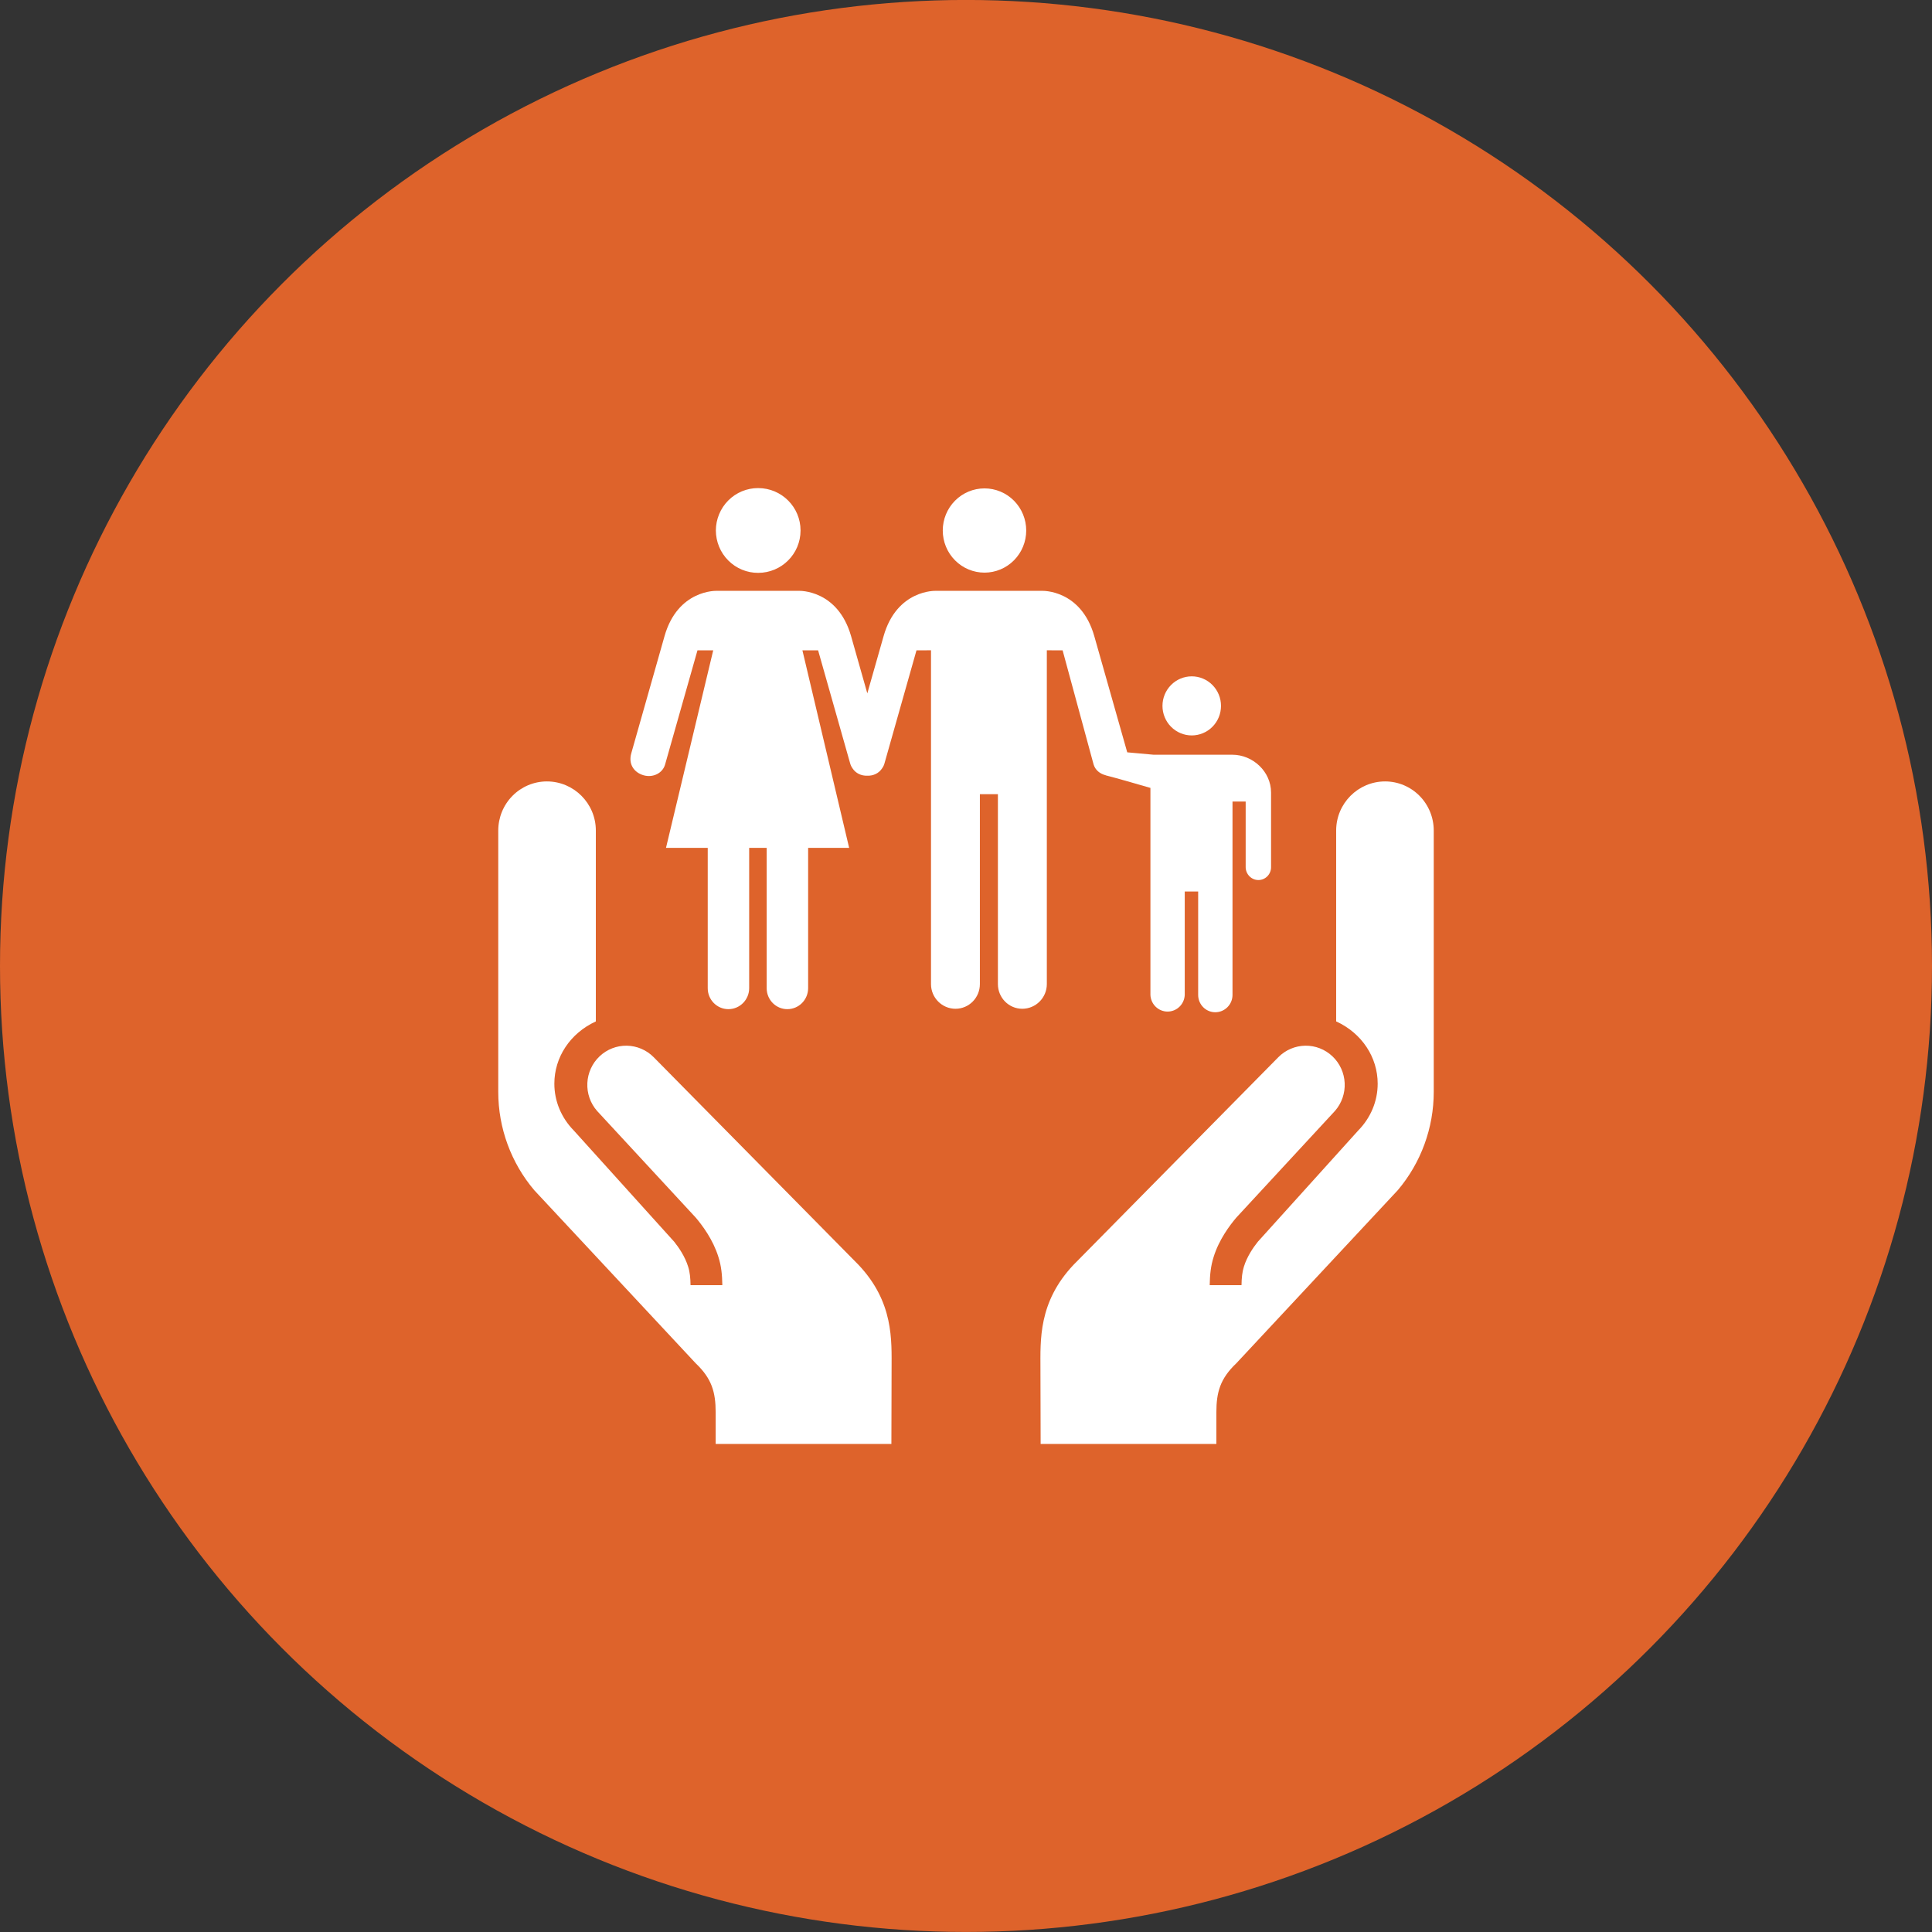
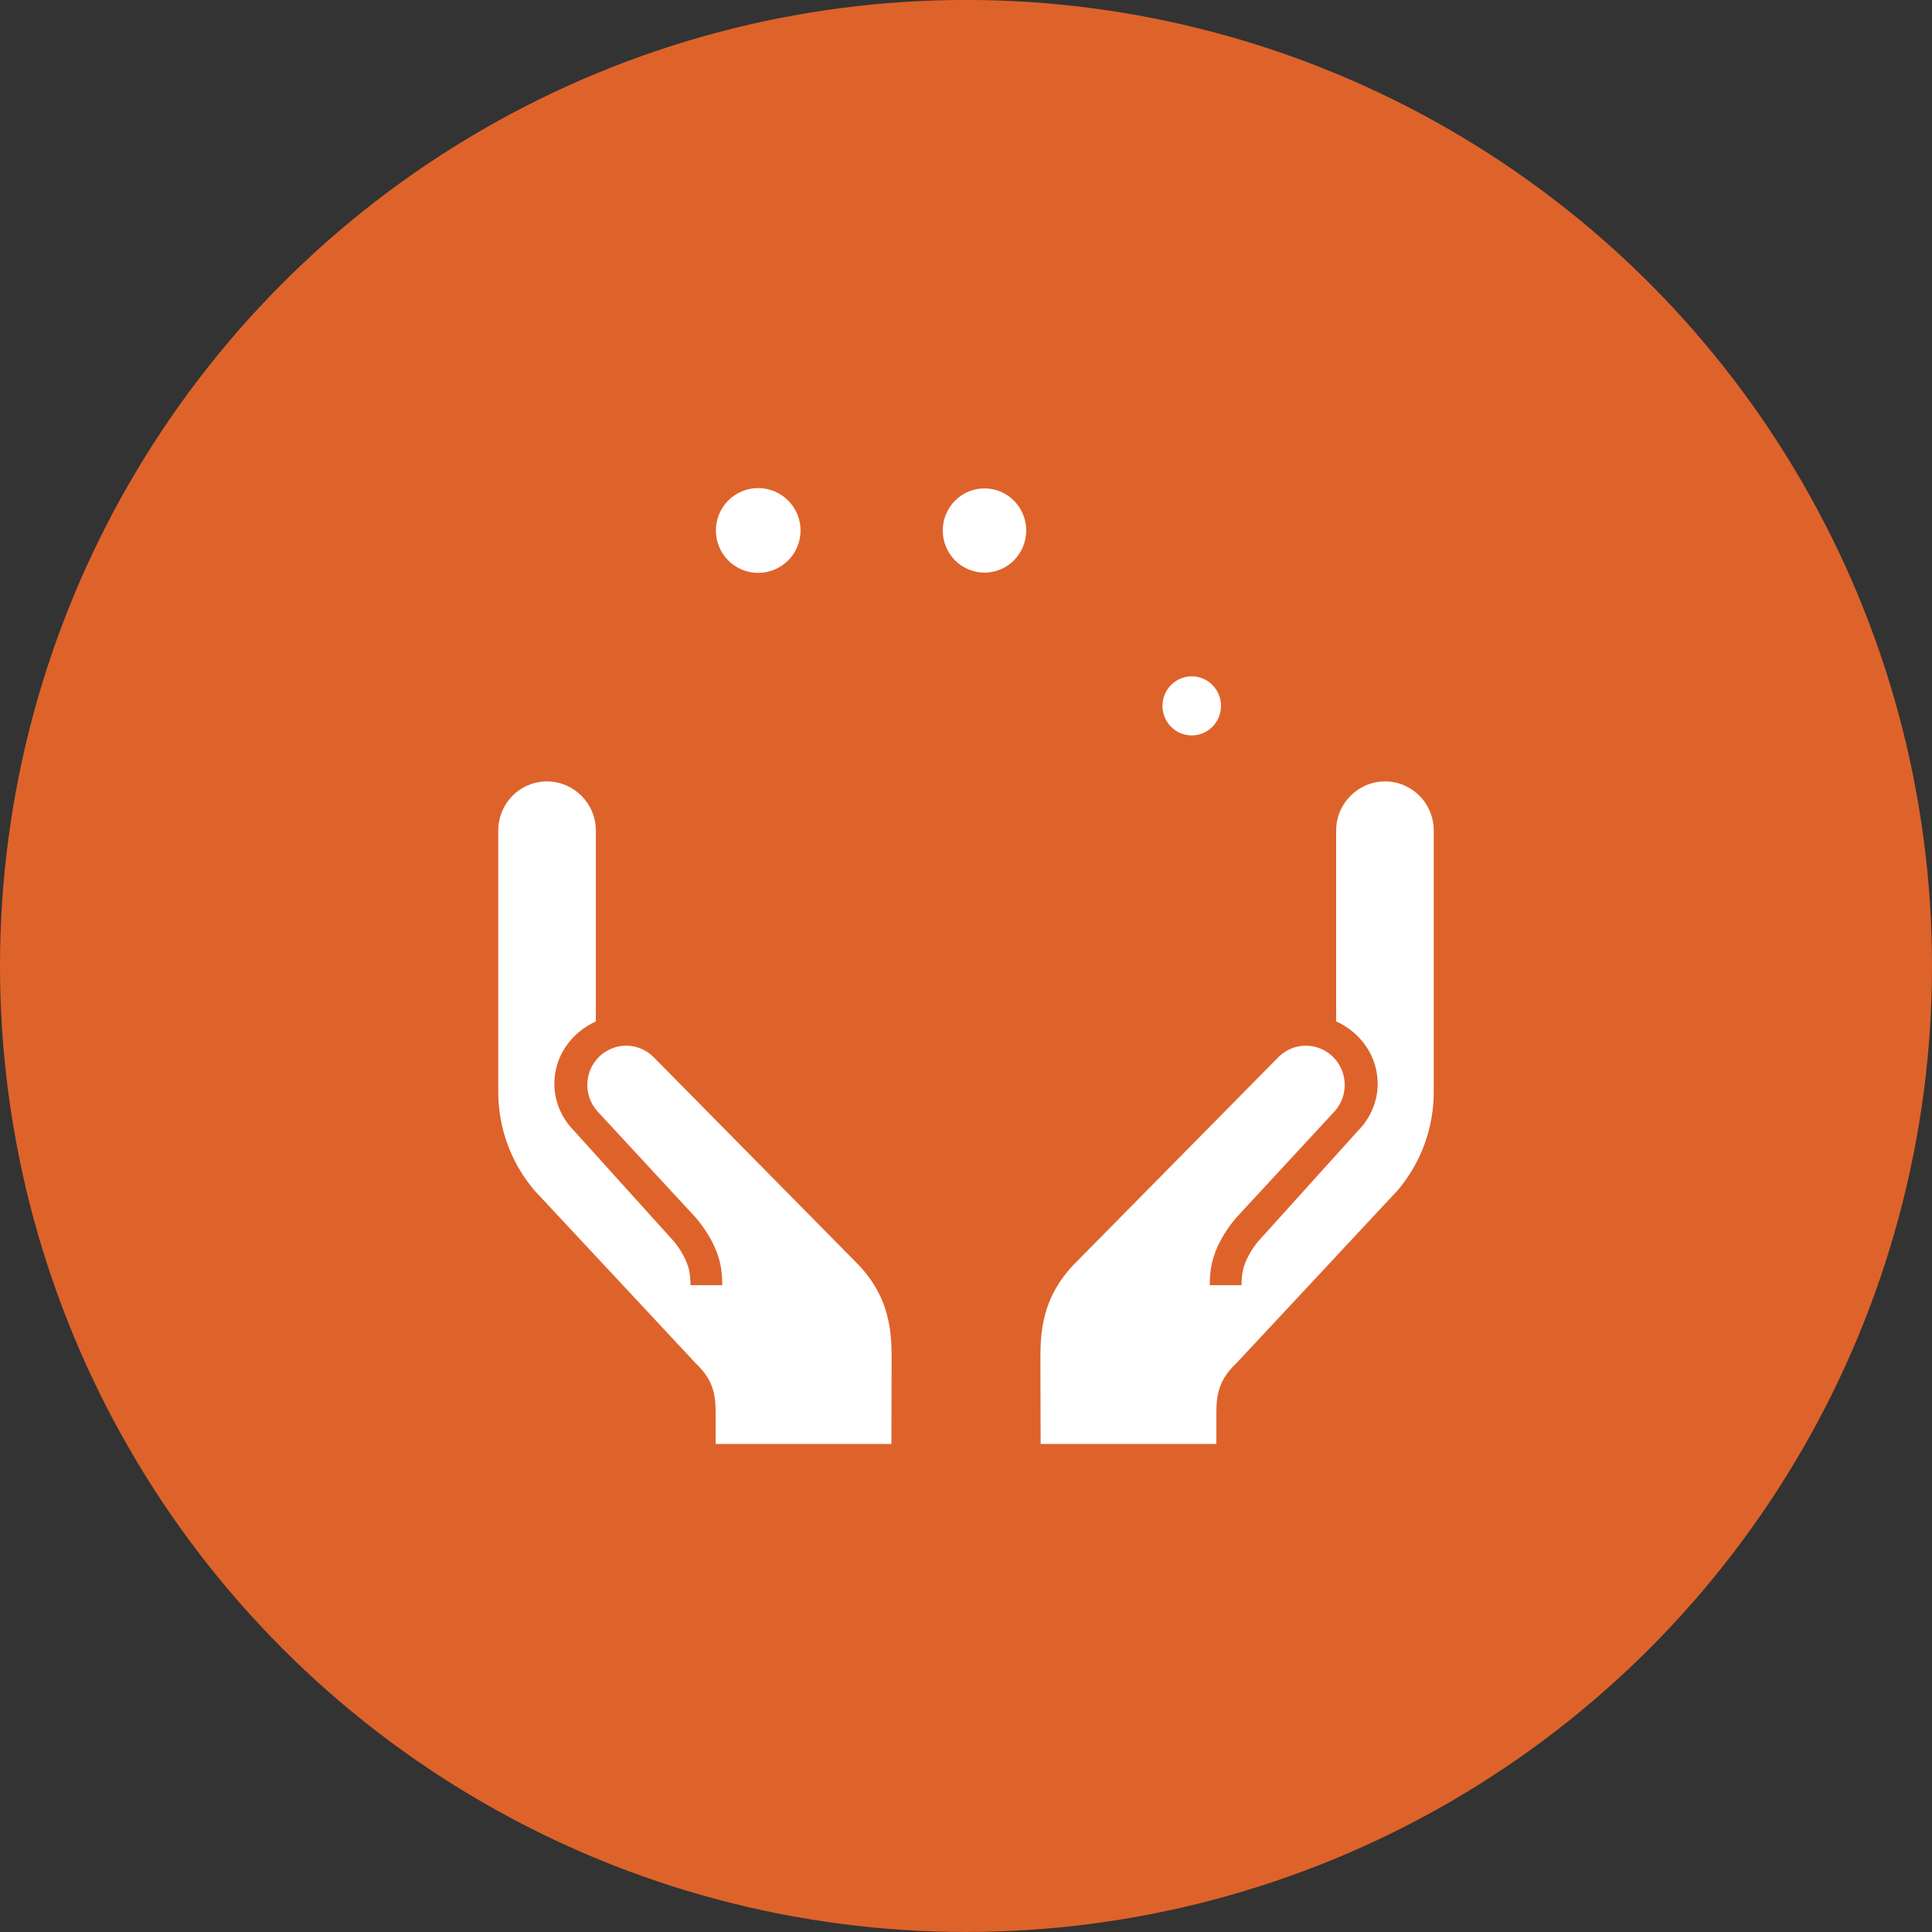
<svg xmlns="http://www.w3.org/2000/svg" width="190" height="190" viewBox="0 0 190 190" fill="none">
  <rect x="0" y="0" width="190" height="190" fill="#333333" stroke="none" />
  <circle cx="95" cy="94.996" r="95" fill="#DE632B" />
  <path d="M131.403 100.45V81.678C131.403 79.014 133.563 76.848 136.217 76.848C137.485 76.848 138.702 77.357 139.599 78.263C140.496 79.169 141 80.397 141 81.678V107.382C140.999 110.927 139.744 114.356 137.461 117.05L121.584 134.072C120.008 135.57 119.622 136.895 119.622 138.904V142.003H102.34L102.321 134.63C102.321 131.822 102.094 128.069 105.575 124.387L125.721 103.965C126.424 103.257 127.371 102.853 128.364 102.837C129.356 102.822 130.316 103.197 131.039 103.883C131.763 104.569 132.194 105.512 132.241 106.512C132.288 107.513 131.948 108.493 131.292 109.245L121.575 119.753C120.945 120.499 119.879 121.903 119.35 123.624C119.065 124.518 118.984 125.389 118.967 126.389H122.095C122.107 125.677 122.16 125.104 122.328 124.573C122.634 123.581 123.243 122.687 123.702 122.115L133.566 111.185C134.806 109.923 135.486 108.289 135.486 106.571C135.486 103.991 133.949 101.618 131.406 100.448L131.403 100.45ZM58.597 100.45V81.678C58.597 79.014 56.437 76.848 53.783 76.848C52.515 76.848 51.298 77.357 50.401 78.263C49.504 79.169 49 80.397 49 81.678V107.382C49 110.937 50.267 114.37 52.541 117.05L68.419 134.072C69.993 135.57 70.381 136.895 70.381 138.904V142.003H87.663L87.682 134.63C87.682 131.822 87.909 128.069 84.428 124.387L64.282 103.965C63.579 103.257 62.632 102.853 61.639 102.837C60.647 102.822 59.687 103.197 58.964 103.883C58.24 104.569 57.809 105.512 57.762 106.512C57.715 107.513 58.055 108.493 58.711 109.245L68.43 119.753C69.059 120.499 70.125 121.903 70.654 123.624C70.941 124.518 71.021 125.389 71.037 126.389H67.91C67.898 125.677 67.846 125.104 67.675 124.573C67.371 123.581 66.76 122.687 66.301 122.115L56.437 111.187C55.197 109.925 54.517 108.289 54.517 106.572C54.517 103.991 56.054 101.619 58.597 100.45ZM96.819 56.315C97.907 56.315 98.951 55.878 99.72 55.101C100.489 54.325 100.922 53.271 100.922 52.172C100.922 51.074 100.489 50.02 99.72 49.243C98.951 48.466 97.907 48.03 96.819 48.03C95.73 48.03 94.686 48.466 93.917 49.243C93.147 50.02 92.715 51.074 92.715 52.172C92.715 53.271 93.147 54.325 93.917 55.101C94.686 55.878 95.73 56.315 96.819 56.315ZM74.561 56.337C74.017 56.34 73.477 56.233 72.973 56.025C72.469 55.817 72.011 55.51 71.625 55.123C71.238 54.736 70.931 54.276 70.721 53.769C70.511 53.261 70.402 52.718 70.4 52.168C70.402 51.618 70.511 51.075 70.722 50.568C70.932 50.061 71.239 49.6 71.625 49.214C72.012 48.826 72.47 48.52 72.974 48.312C73.478 48.104 74.017 47.998 74.561 48C76.86 48 78.729 49.865 78.729 52.168C78.729 54.475 76.86 56.337 74.561 56.337ZM117.201 72.325C117.579 72.324 117.954 72.249 118.303 72.103C118.652 71.957 118.969 71.743 119.236 71.473C119.503 71.203 119.715 70.882 119.86 70.53C120.004 70.177 120.078 69.799 120.078 69.418C120.078 69.036 120.003 68.658 119.858 68.306C119.714 67.954 119.501 67.633 119.234 67.364C118.967 67.094 118.649 66.88 118.3 66.734C117.951 66.588 117.576 66.513 117.198 66.514C116.435 66.514 115.703 66.821 115.164 67.366C114.624 67.911 114.321 68.65 114.322 69.421C114.322 70.191 114.626 70.93 115.166 71.475C115.706 72.019 116.438 72.325 117.201 72.325Z" fill="white" />
-   <path d="M121.184 74.222H113.446C113.411 74.222 110.857 73.987 110.857 73.987L107.617 62.564C106.313 57.965 102.499 58.106 102.499 58.106H92.01C92.01 58.106 88.2 57.965 86.895 62.564L85.295 68.189L83.7 62.564C82.388 57.965 78.585 58.106 78.585 58.106H70.469C70.469 58.106 66.655 57.965 65.351 62.564L62.084 74.075C61.773 75.153 62.357 75.97 63.289 76.243C64.219 76.511 65.171 76.036 65.409 75.178L68.592 63.958L70.141 63.955L65.496 83.382H69.601V97.182C69.601 98.319 70.507 99.244 71.634 99.244C72.757 99.244 73.676 98.319 73.676 97.182V83.382H75.398V97.182C75.398 98.319 76.305 99.244 77.429 99.244C77.971 99.245 78.49 99.028 78.874 98.641C79.257 98.255 79.474 97.73 79.475 97.182V83.382H83.509L78.912 63.955L80.456 63.958L83.603 75.06C83.655 75.25 83.74 75.424 83.849 75.574C84.157 76.045 84.694 76.306 85.292 76.286C85.89 76.306 86.425 76.047 86.733 75.583C86.861 75.413 86.952 75.217 87.001 75.009L90.131 63.956L91.558 63.953V96.781C91.558 98.123 92.644 99.206 93.967 99.206C95.292 99.206 96.365 98.123 96.365 96.781V78.104H98.138V96.781C98.138 98.123 99.213 99.206 100.533 99.206C101.861 99.206 102.949 98.123 102.949 96.781V63.953L104.501 63.956L107.547 75.177C107.713 75.729 108.169 76.095 108.715 76.235C108.739 76.241 108.751 76.252 108.77 76.258C109.255 76.369 111.494 77.011 113.137 77.485V97.846C113.155 98.286 113.341 98.702 113.655 99.007C113.97 99.312 114.389 99.482 114.824 99.482C115.26 99.482 115.679 99.312 115.993 99.007C116.308 98.702 116.494 98.286 116.512 97.846V87.674H117.832V97.846C117.832 98.786 118.586 99.548 119.515 99.548C120.445 99.548 121.209 98.786 121.209 97.846V78.827H122.504V85.27C122.504 85.978 123.071 86.547 123.759 86.547C123.924 86.546 124.087 86.513 124.238 86.448C124.39 86.383 124.527 86.289 124.643 86.17C124.758 86.051 124.849 85.911 124.91 85.756C124.972 85.602 125.002 85.437 125 85.27V77.941C125.003 75.888 123.216 74.222 121.187 74.222H121.184Z" fill="white" />
</svg>